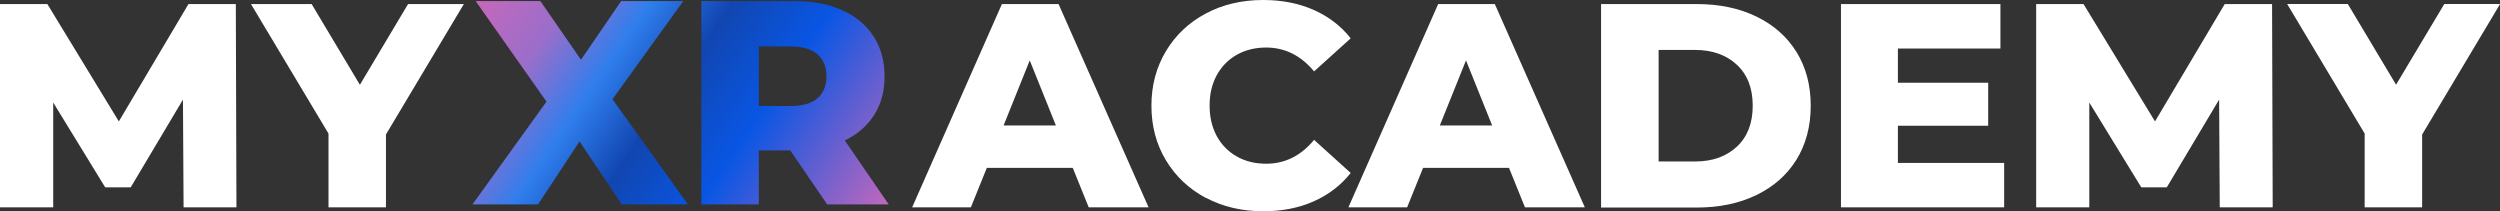
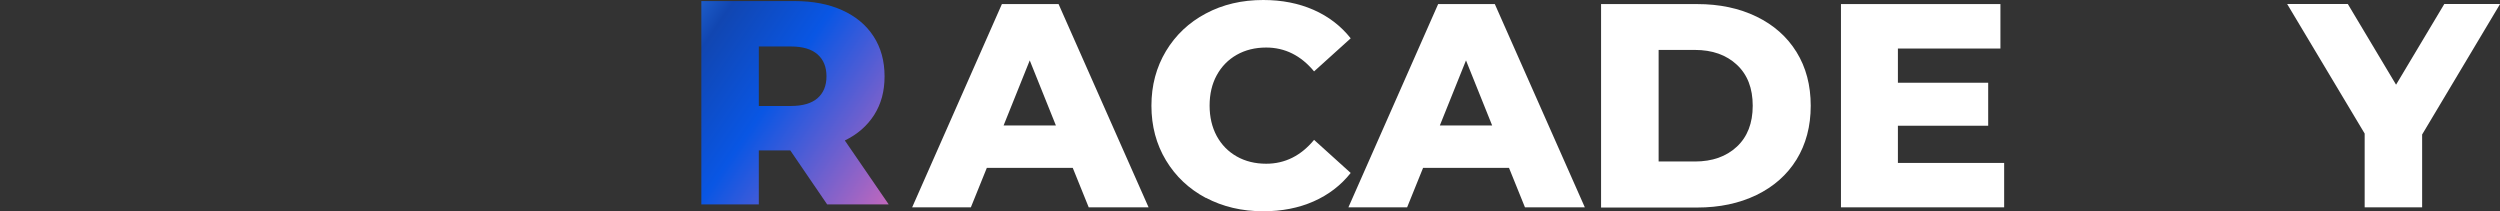
<svg xmlns="http://www.w3.org/2000/svg" xmlns:xlink="http://www.w3.org/1999/xlink" id="Layer_2" data-name="Layer 2" viewBox="0 0 281.89 23.84">
  <rect x="0" y="0" width="281.89" height="23.84" fill="#333333" stroke="none" />
  <defs>
    <style>
      .cls-1 {
        fill: url(#linear-gradient-2);
      }

      .cls-2 {
        fill: url(#linear-gradient);
      }

      .cls-3 {
        fill: #fff;
      }
    </style>
    <linearGradient id="linear-gradient" x1="52.46" y1="2.97" x2="94.63" y2="31.58" gradientUnits="userSpaceOnUse">
      <stop offset="0" stop-color="#c368bc" />
      <stop offset=".16" stop-color="#9a6eca" />
      <stop offset=".31" stop-color="#2f7eed" />
      <stop offset=".46" stop-color="#1146b1" />
      <stop offset=".65" stop-color="#0956e4" />
      <stop offset="1" stop-color="#c368bc" />
    </linearGradient>
    <linearGradient id="linear-gradient-2" x1="59.15" y1="-6.89" x2="101.32" y2="21.72" xlink:href="#linear-gradient" />
  </defs>
  <g id="Layer_1-2" data-name="Layer 1">
    <g>
      <g>
-         <path class="cls-3" d="M20.7,23.38l-.07-12.15-5.89,9.89h-2.88l-5.86-9.56v11.82H0V.46h5.34l8.06,13.23L21.25.46h5.34l.07,22.92h-5.96Z" />
-         <path class="cls-3" d="M43.52,15.16v8.22h-6.48v-8.32L28.3.46h6.84l5.44,9.1L46.01.46h6.29l-8.78,14.7Z" />
-       </g>
+         </g>
      <g>
        <path class="cls-3" d="M120.96,18.93h-9.69l-1.8,4.45h-6.62L112.97.46h6.39l10.15,22.92h-6.75l-1.8-4.45ZM119.06,14.15l-2.95-7.34-2.95,7.34h5.9Z" />
        <path class="cls-3" d="M135.97,22.32c-1.91-1.02-3.41-2.43-4.5-4.24s-1.64-3.86-1.64-6.16.55-4.34,1.64-6.16c1.09-1.81,2.59-3.23,4.5-4.24,1.91-1.02,4.07-1.52,6.47-1.52,2.1,0,3.98.37,5.67,1.11,1.68.74,3.08,1.81,4.19,3.21l-4.13,3.73c-1.48-1.79-3.29-2.69-5.4-2.69-1.24,0-2.35.27-3.32.82-.97.55-1.72,1.32-2.26,2.31-.54.99-.8,2.13-.8,3.42s.27,2.43.8,3.42c.54.99,1.29,1.76,2.26,2.31s2.08.82,3.32.82c2.12,0,3.92-.9,5.4-2.69l4.13,3.73c-1.11,1.4-2.51,2.47-4.19,3.21-1.68.74-3.57,1.11-5.67,1.11-2.4,0-4.56-.51-6.47-1.52Z" />
        <path class="cls-3" d="M170.15,18.93h-9.69l-1.8,4.45h-6.62L162.16.46h6.39l10.15,22.92h-6.75l-1.8-4.45ZM168.25,14.15l-2.95-7.34-2.95,7.34h5.89Z" />
        <path class="cls-3" d="M180.53.46h10.84c2.51,0,4.74.47,6.68,1.41,1.94.94,3.45,2.27,4.52,4,1.07,1.73,1.6,3.74,1.6,6.06s-.54,4.33-1.6,6.06c-1.07,1.73-2.58,3.06-4.52,4-1.94.94-4.17,1.41-6.68,1.41h-10.84V.46ZM191.11,18.21c1.96,0,3.54-.56,4.73-1.67,1.19-1.11,1.79-2.65,1.79-4.62s-.59-3.5-1.79-4.62c-1.19-1.11-2.77-1.67-4.73-1.67h-4.09v12.58h4.09Z" />
        <path class="cls-3" d="M225.98,18.37v5.01h-18.4V.46h17.98v5.01h-11.56v3.86h10.18v4.85h-10.18v4.19h11.99Z" />
-         <path class="cls-3" d="M250.29,23.38l-.07-12.15-5.9,9.89h-2.88l-5.86-9.56v11.82h-5.99V.46h5.34l8.06,13.23,7.86-13.23h5.34l.07,22.92h-5.96Z" />
        <path class="cls-3" d="M273.11,15.16v8.22h-6.48v-8.32l-8.74-14.61h6.84l5.44,9.1,5.44-9.1h6.29l-8.78,14.7Z" />
      </g>
      <g>
-         <path class="cls-2" d="M70.1,23.05l-4.75-7.11-4.68,7.11h-7.4l8.35-11.59L53.63.12h7.3l4.58,6.62L70.04.12h7.01l-7.99,11.07,8.51,11.86h-7.47Z" />
        <path class="cls-1" d="M89.1,16.96h-3.54v6.09h-6.48V.12h10.48c2.07,0,3.88.34,5.4,1.03,1.53.69,2.71,1.67,3.54,2.95.83,1.28,1.24,2.78,1.24,4.5s-.39,3.11-1.16,4.34c-.78,1.23-1.88,2.2-3.32,2.9l4.95,7.21h-6.94l-4.16-6.09ZM92.17,6.12c-.68-.59-1.68-.88-3.01-.88h-3.6v6.71h3.6c1.33,0,2.34-.29,3.01-.87s1.02-1.4,1.02-2.47-.34-1.9-1.02-2.49Z" />
      </g>
    </g>
  </g>
</svg>